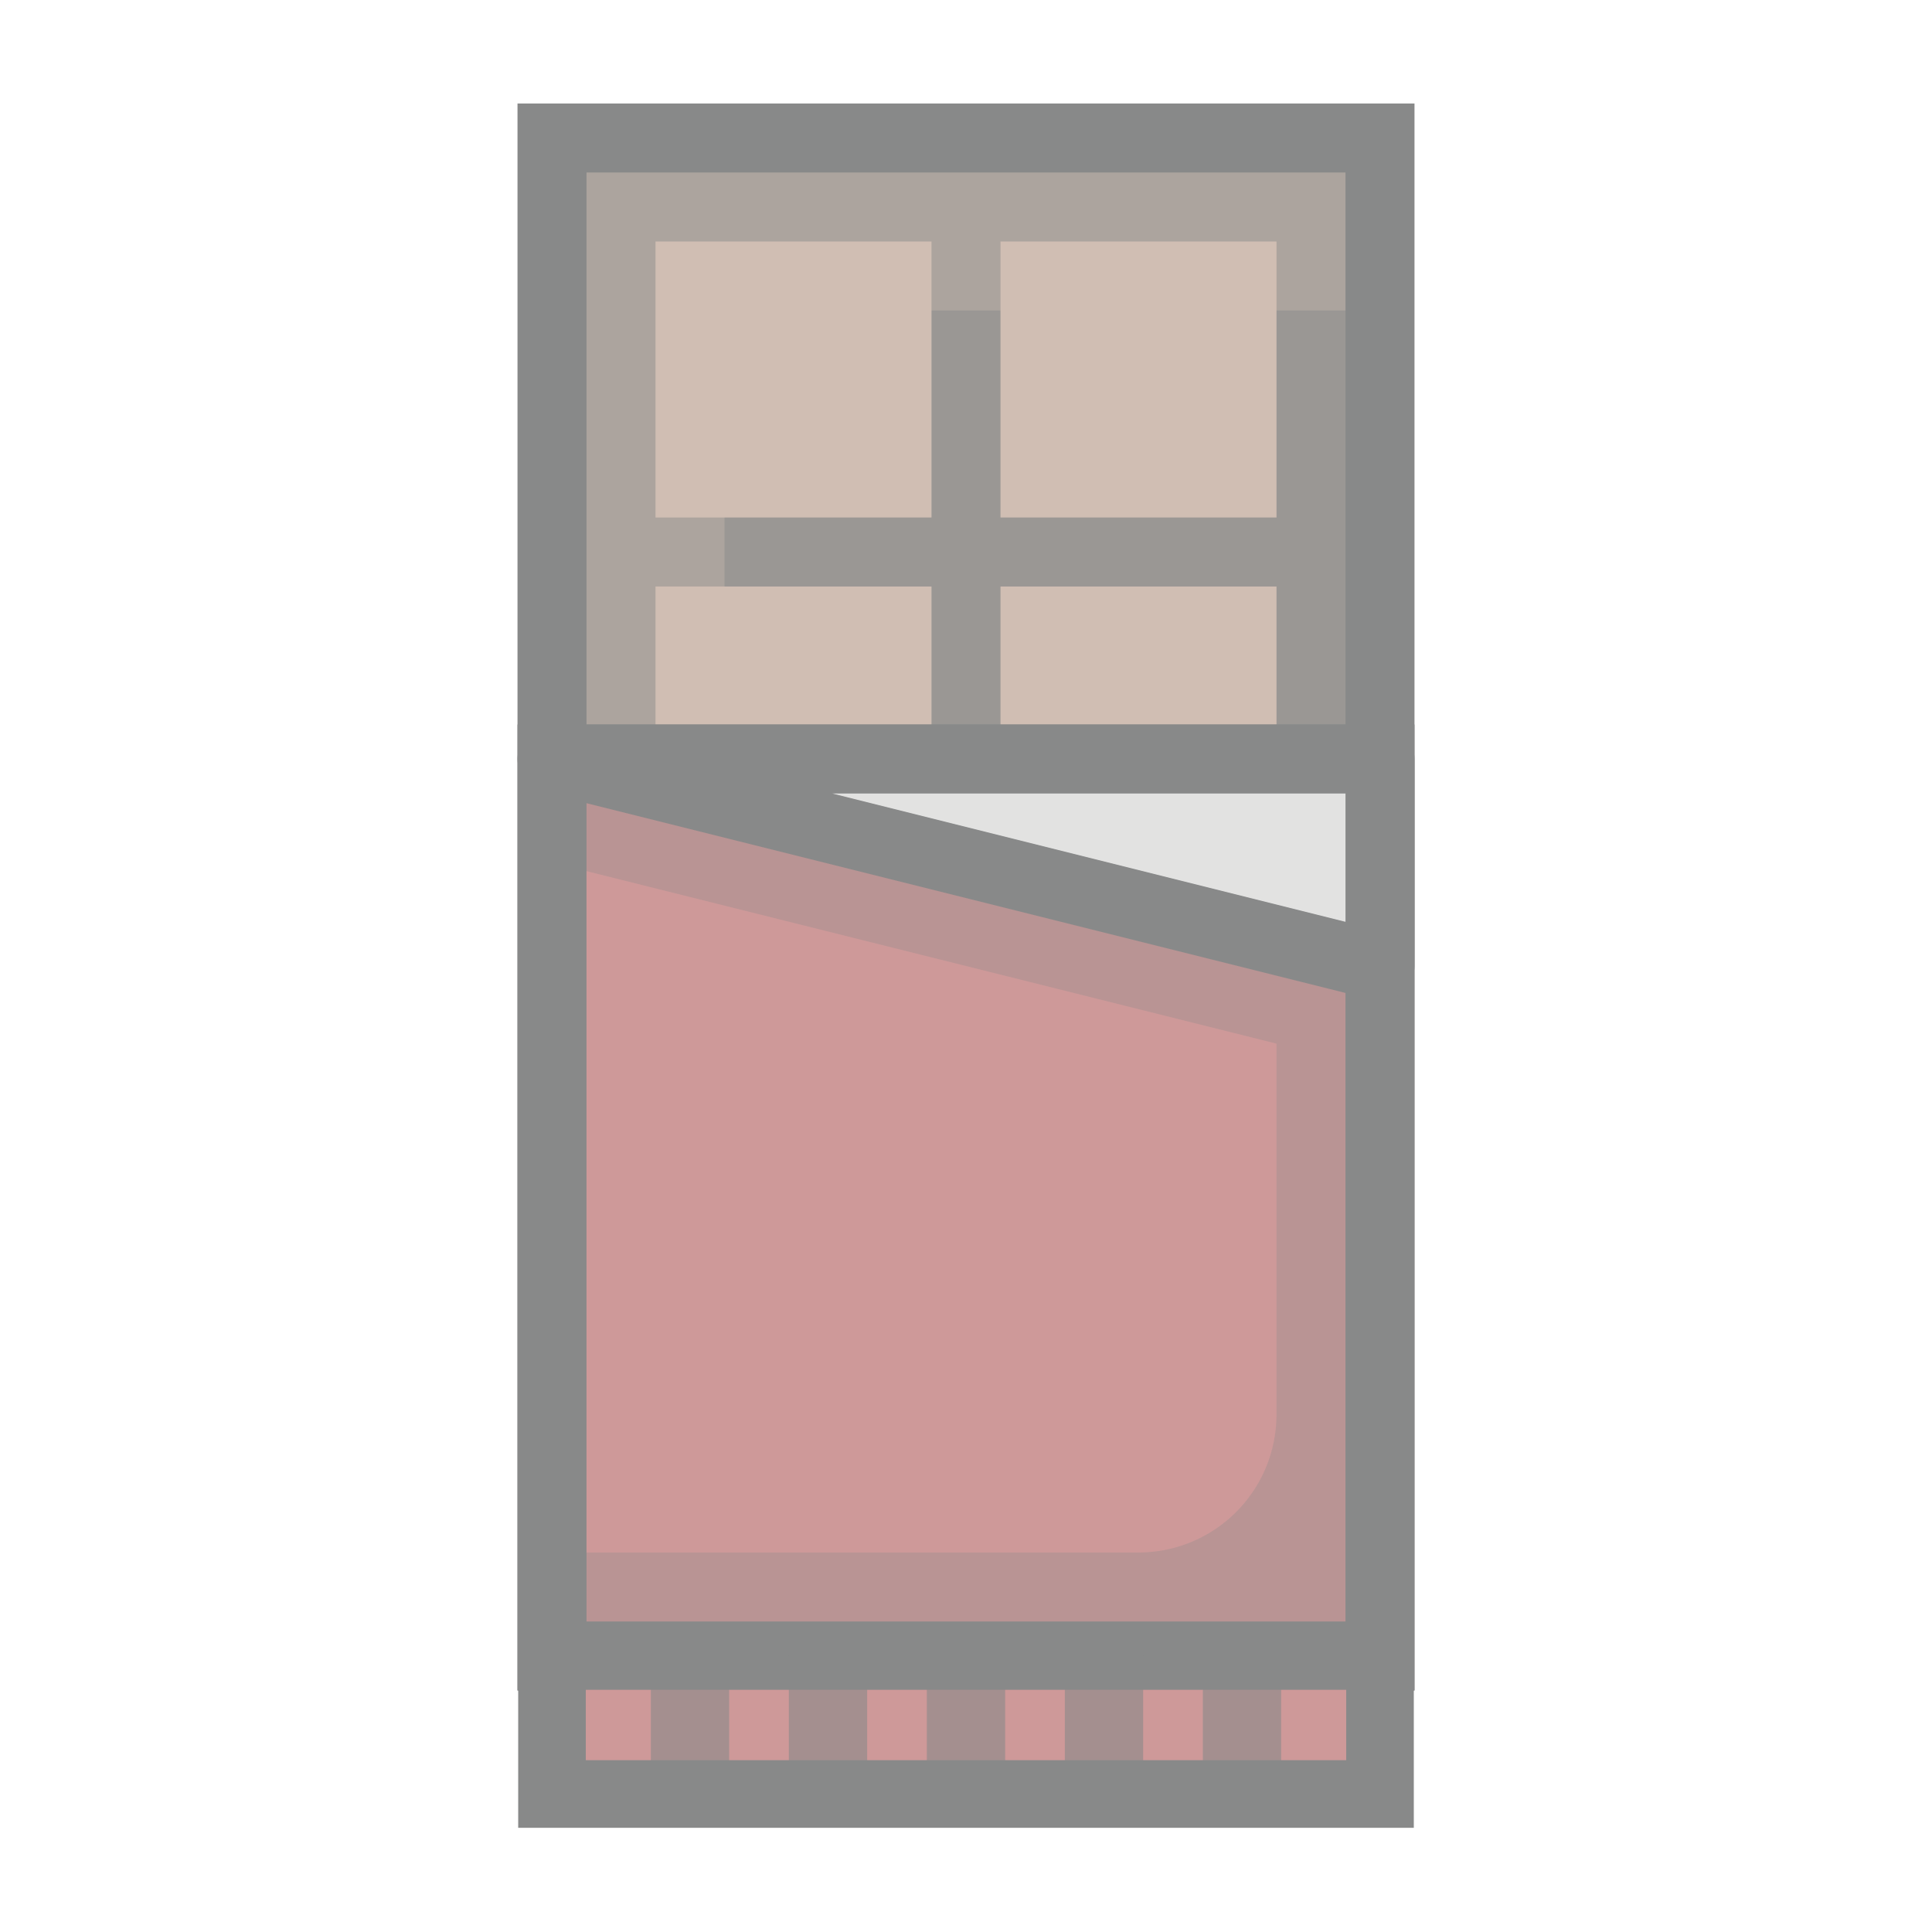
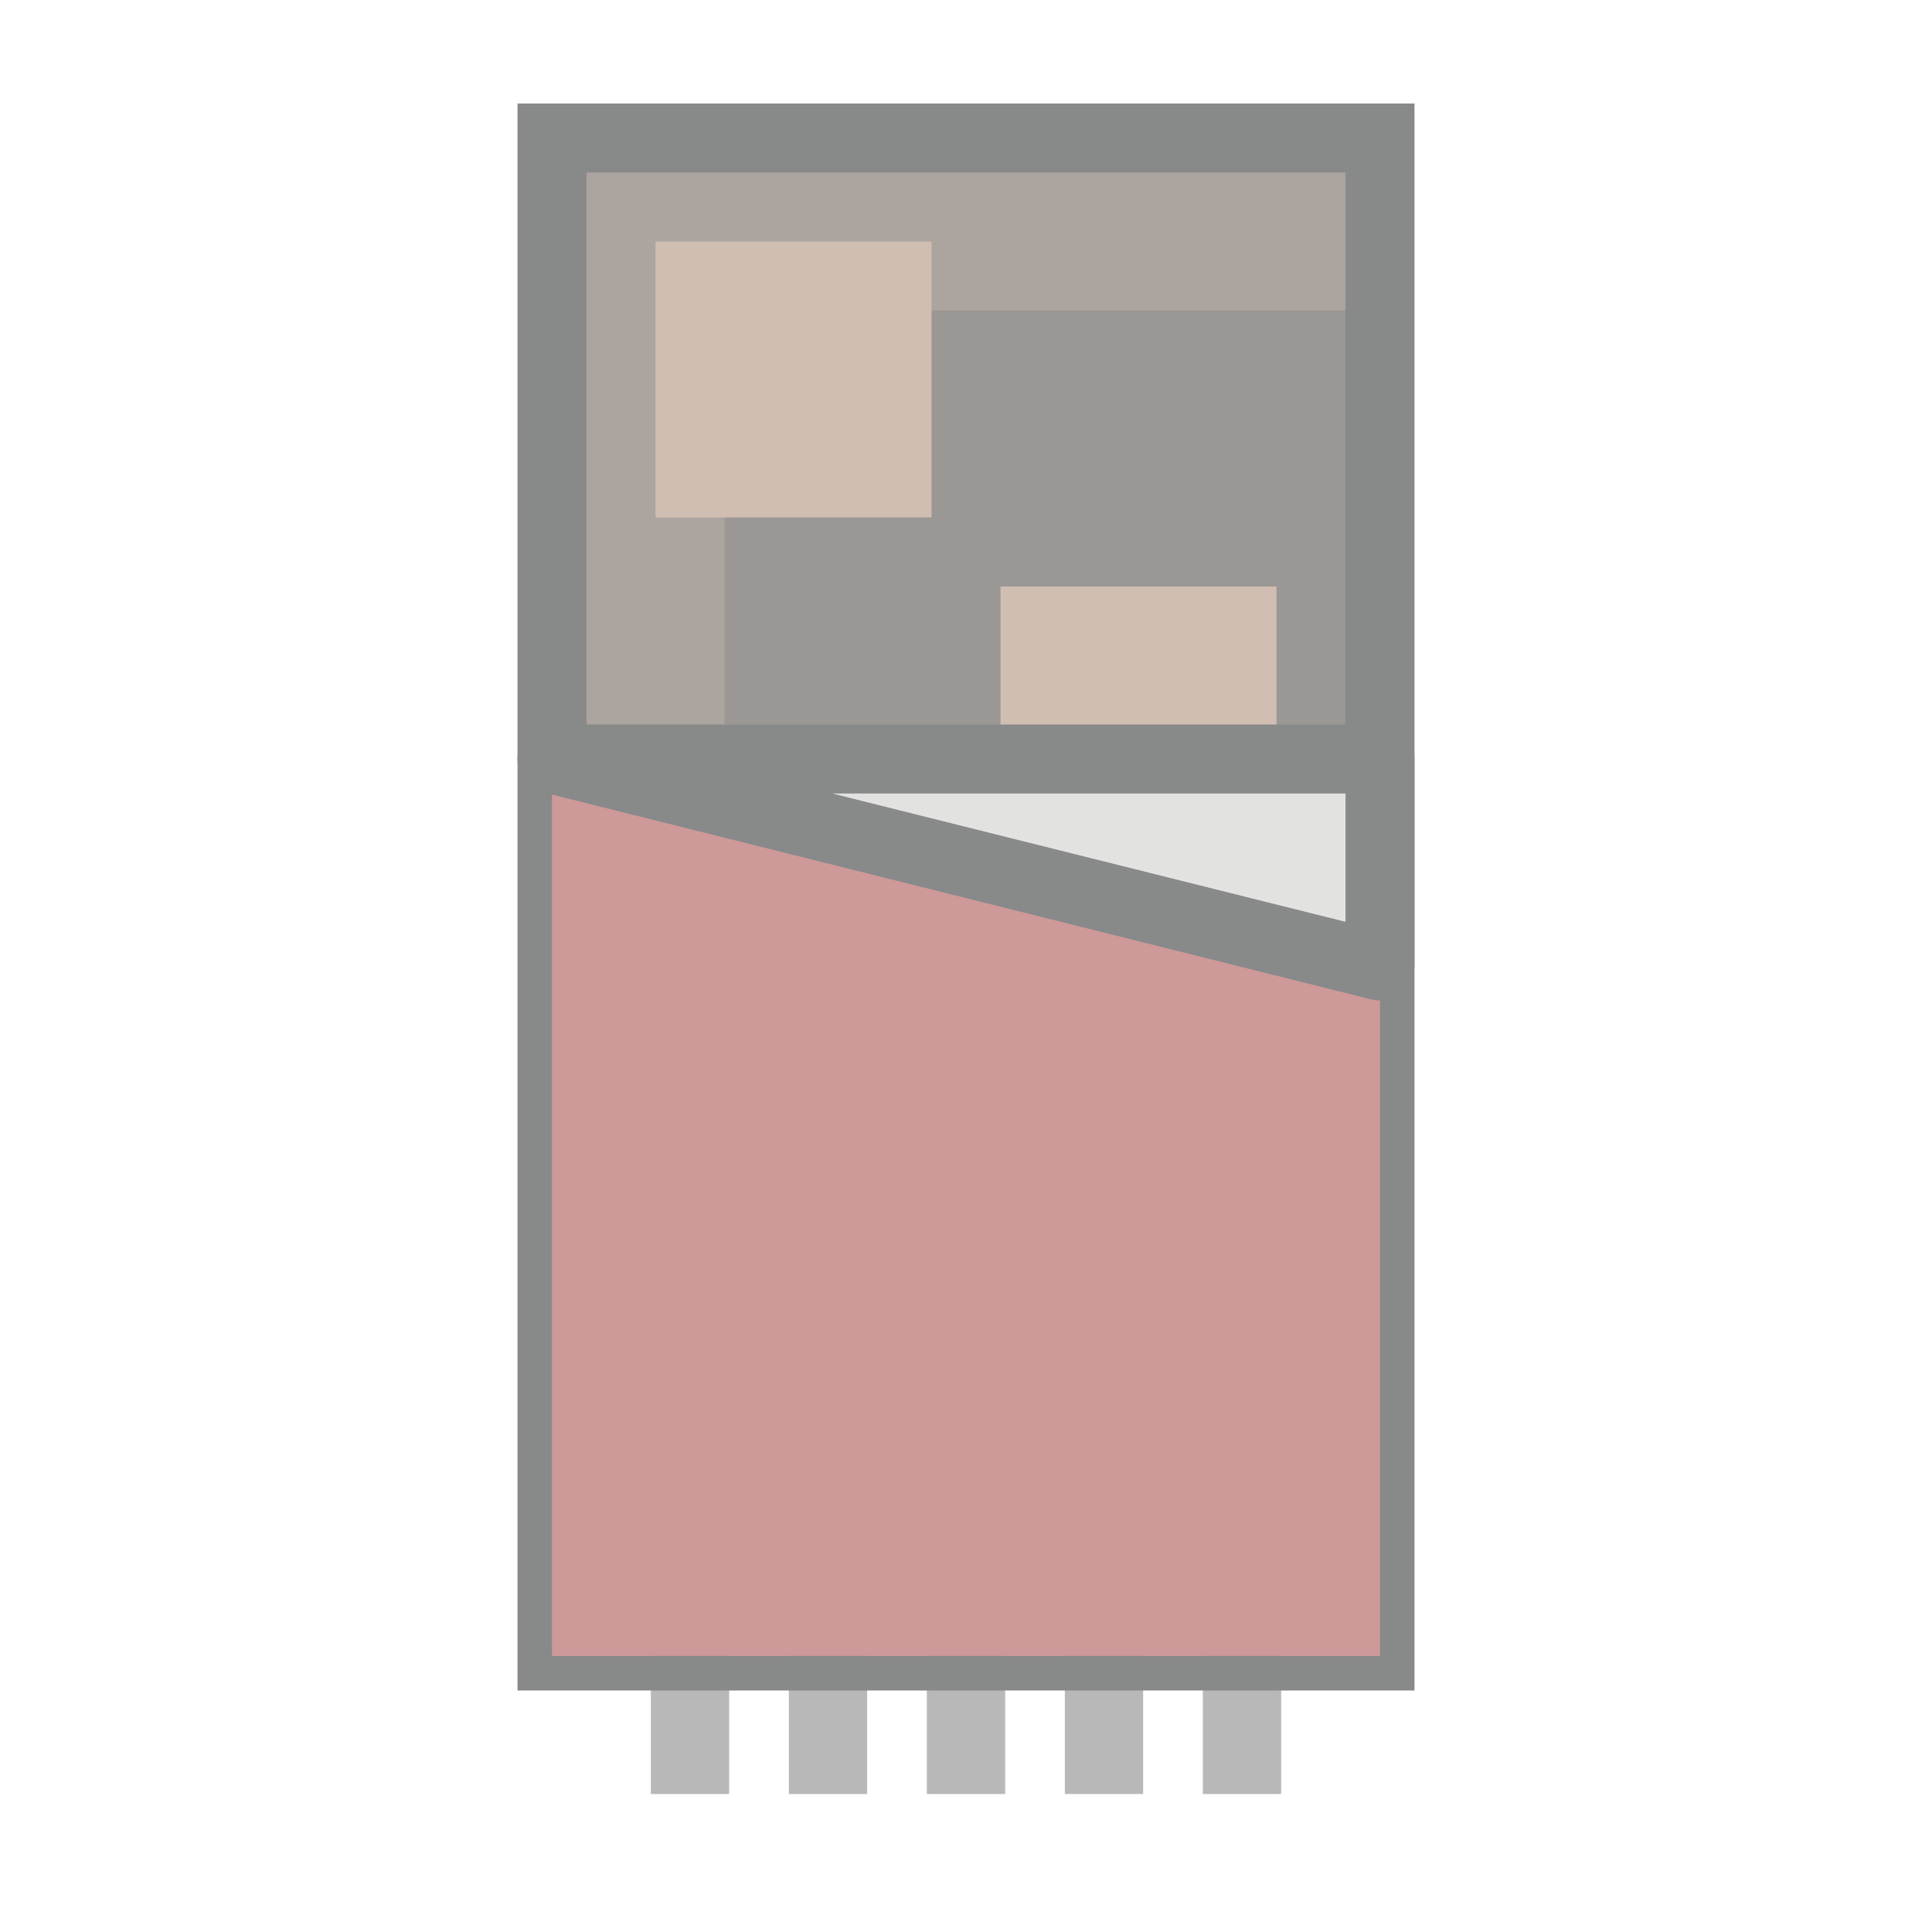
<svg xmlns="http://www.w3.org/2000/svg" id="Layer_1" data-name="Layer 1" viewBox="0 0 56 56">
  <defs>
    <style>.cls-1,.cls-10,.cls-6{fill:#ce9999;}.cls-1,.cls-10,.cls-12,.cls-13,.cls-2,.cls-9{stroke:#888989;}.cls-1,.cls-10,.cls-12,.cls-2,.cls-9{stroke-miterlimit:10;}.cls-1,.cls-13,.cls-2,.cls-9{stroke-width:2px;}.cls-2{fill:#aca49e;}.cls-3{opacity:0.5;}.cls-4,.cls-8{fill:#888989;}.cls-5{fill:#d0beb3;}.cls-7{clip-path:url(#clip-path);}.cls-8{opacity:0.3;}.cls-12,.cls-9{fill:none;}.cls-10{stroke-width:1.96px;}.cls-11{opacity:0.6;}.cls-12{stroke-width:2.27px;}.cls-13{fill:#e2e2e1;stroke-linecap:round;stroke-linejoin:round;}</style>
    <clipPath id="clip-path">
      <rect class="cls-1" x="16" y="22" width="24" height="26" />
    </clipPath>
  </defs>
  <title>chocolate_2</title>
  <rect class="cls-2" x="16" y="4" width="24" height="44" />
  <g class="cls-3">
    <rect class="cls-4" x="21" y="9" width="19" height="27" />
  </g>
  <rect class="cls-5" x="19" y="7" width="8" height="8" />
-   <rect class="cls-5" x="29" y="7" width="8" height="8" />
-   <rect class="cls-5" x="19" y="17" width="8" height="8" />
  <rect class="cls-5" x="29" y="17" width="8" height="8" />
  <rect class="cls-6" x="16" y="22" width="24" height="26" />
  <g class="cls-7">
-     <path class="cls-8" d="M37,20v2H16v3l21,5.25V41a4,4,0,0,1-4,4H13v9H43V20H37Z" />
-   </g>
-   <rect class="cls-9" x="16" y="22" width="24" height="26" />
-   <rect class="cls-10" x="16" y="48" width="24" height="4" />
+     </g>
  <g class="cls-11">
    <line class="cls-12" x1="20" y1="52" x2="20" y2="48" />
    <line class="cls-12" x1="24" y1="52" x2="24" y2="48" />
    <line class="cls-12" x1="28" y1="52" x2="28" y2="48" />
    <line class="cls-12" x1="32" y1="52" x2="32" y2="48" />
    <line class="cls-12" x1="36" y1="52" x2="36" y2="48" />
  </g>
  <polygon class="cls-13" points="40 28 16 22 40 22 40 28" />
</svg>